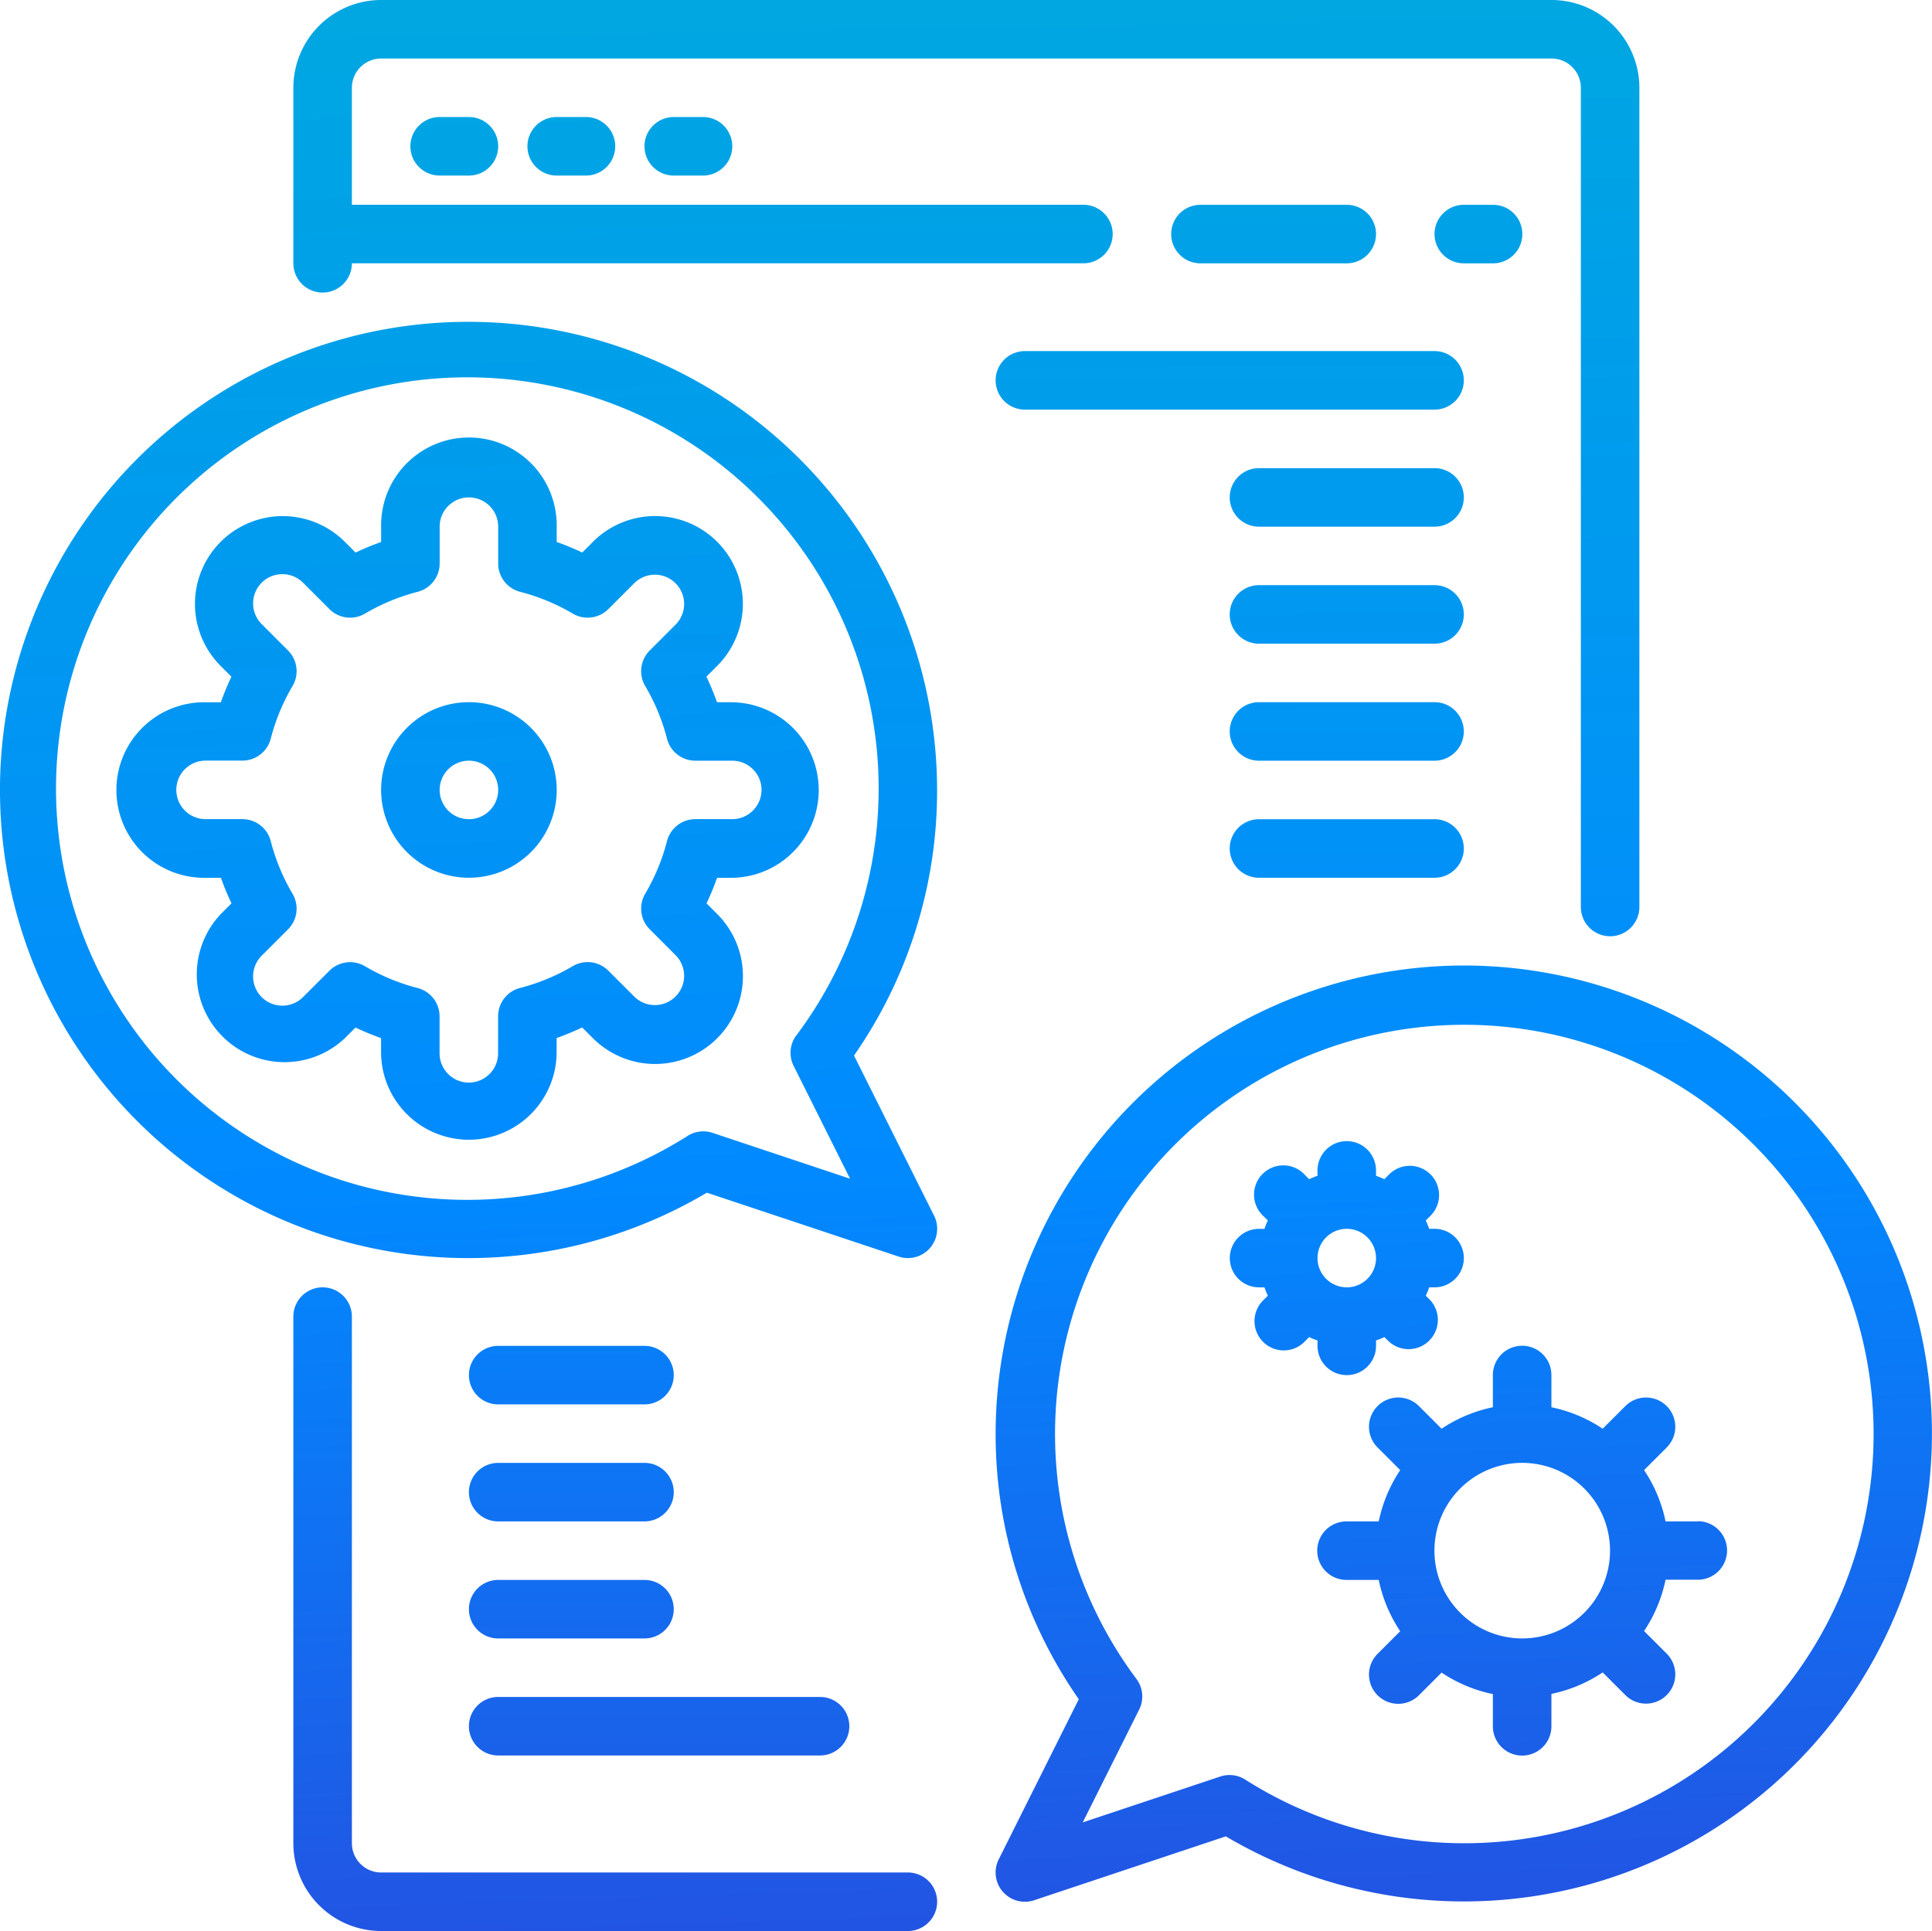
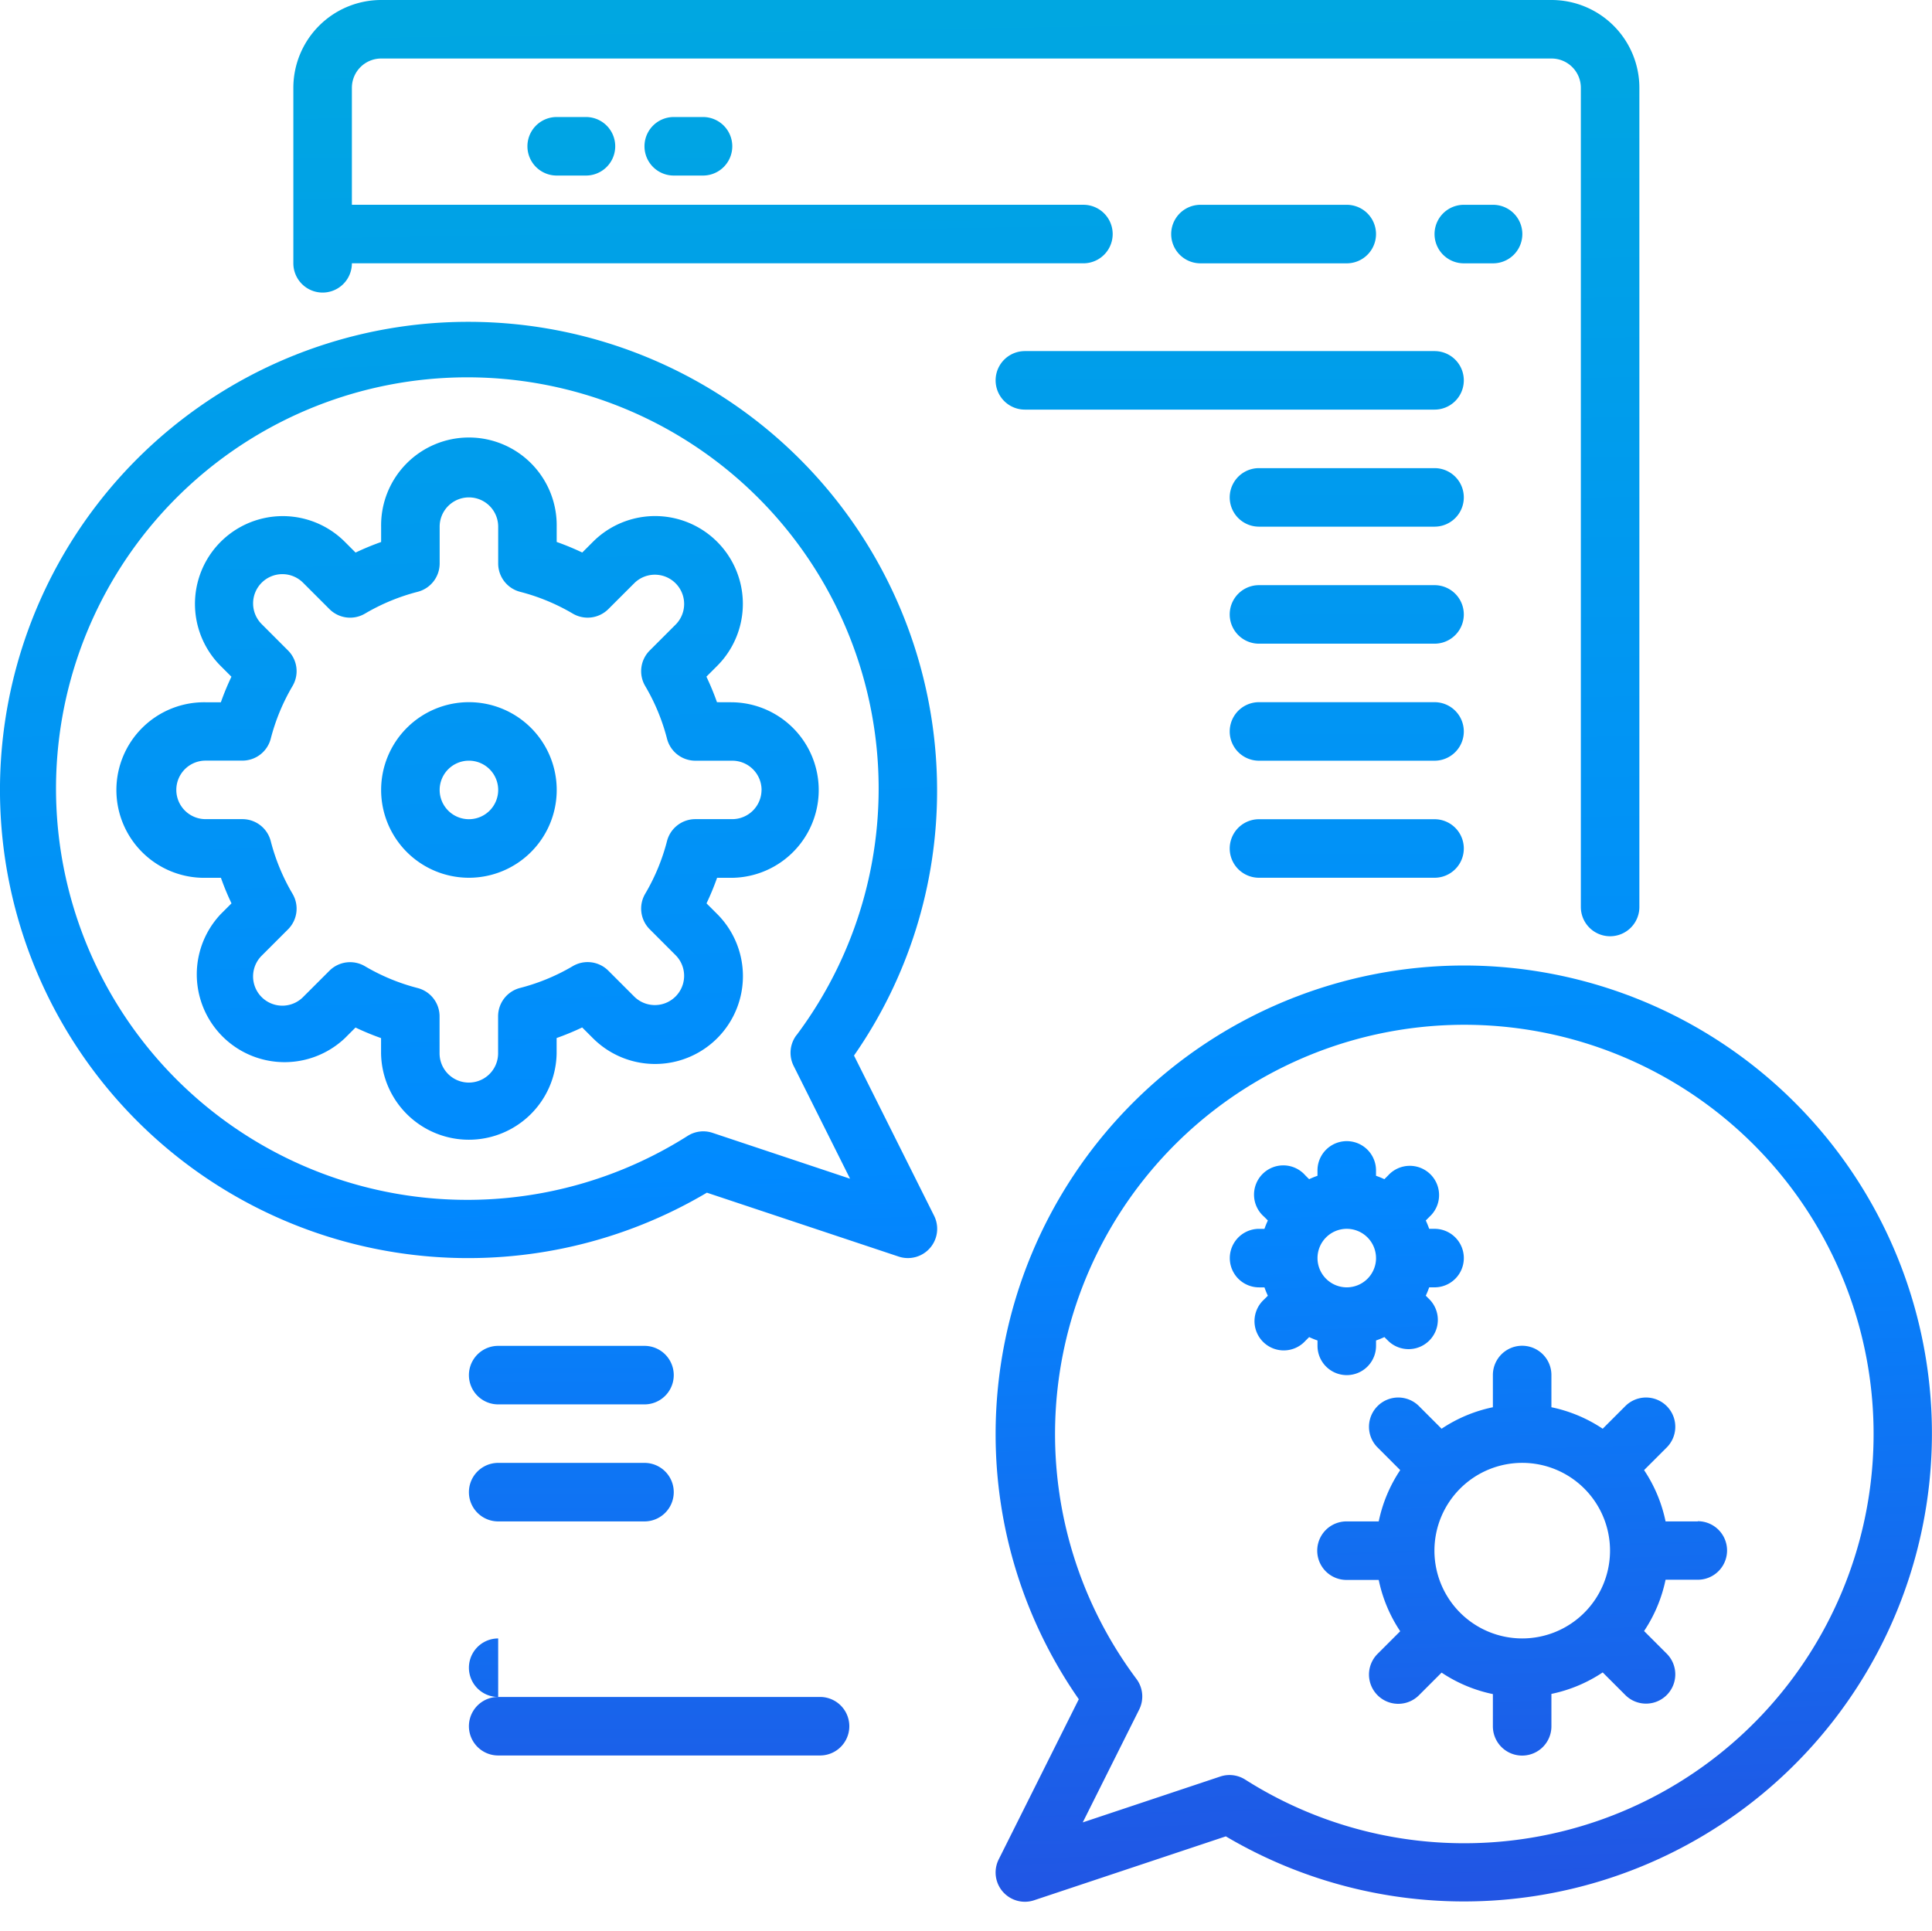
<svg xmlns="http://www.w3.org/2000/svg" xmlns:xlink="http://www.w3.org/1999/xlink" width="89.917" height="89.882" viewBox="0 0 89.917 89.882">
  <defs>
    <linearGradient id="linear-gradient" x1="0.474" y1="-0.316" x2="0.54" y2="1.726" gradientUnits="objectBoundingBox">
      <stop offset="0" stop-color="#00a7e1" />
      <stop offset="0.604" stop-color="#018aff" />
      <stop offset="1" stop-color="#2254e3" />
    </linearGradient>
    <linearGradient id="linear-gradient-2" x1="0.442" y1="-1.037" x2="0.509" y2="1.005" xlink:href="#linear-gradient" />
    <linearGradient id="linear-gradient-3" x1="0.406" y1="-1.965" x2="0.503" y2="1.005" xlink:href="#linear-gradient" />
    <linearGradient id="linear-gradient-4" x1="0.496" y1="0.01" x2="0.542" y2="2.052" xlink:href="#linear-gradient" />
    <linearGradient id="linear-gradient-5" x1="0.462" y1="-3.511" x2="0.768" y2="29.162" xlink:href="#linear-gradient" />
    <linearGradient id="linear-gradient-6" x1="0.41" y1="-3.625" x2="1.123" y2="29.048" xlink:href="#linear-gradient" />
    <linearGradient id="linear-gradient-7" x1="0.464" y1="-0.588" x2="0.554" y2="2.135" xlink:href="#linear-gradient" />
    <linearGradient id="linear-gradient-8" x1="0.358" y1="-3.851" x2="0.714" y2="7.041" xlink:href="#linear-gradient" />
    <linearGradient id="linear-gradient-9" x1="0.375" y1="-3.304" x2="0.528" y2="1.364" xlink:href="#linear-gradient" />
    <linearGradient id="linear-gradient-10" x1="0.324" y1="-4.883" x2="0.591" y2="3.285" xlink:href="#linear-gradient" />
    <linearGradient id="linear-gradient-11" x1="0.474" y1="-5.984" x2="0.607" y2="26.689" xlink:href="#linear-gradient" />
    <linearGradient id="linear-gradient-12" x1="0.43" y1="-8.047" x2="0.697" y2="24.626" xlink:href="#linear-gradient" />
    <linearGradient id="linear-gradient-13" x1="0.414" y1="-10.045" x2="0.681" y2="22.628" xlink:href="#linear-gradient" />
    <linearGradient id="linear-gradient-14" x1="0.397" y1="-12.043" x2="0.665" y2="20.631" xlink:href="#linear-gradient" />
    <linearGradient id="linear-gradient-15" x1="0.381" y1="-14.041" x2="0.648" y2="18.632" xlink:href="#linear-gradient" />
    <linearGradient id="linear-gradient-16" x1="0.284" y1="-22.598" x2="0.59" y2="10.075" xlink:href="#linear-gradient" />
    <linearGradient id="linear-gradient-17" x1="0.265" y1="-24.596" x2="0.571" y2="8.078" xlink:href="#linear-gradient" />
    <linearGradient id="linear-gradient-18" x1="0.247" y1="-26.594" x2="0.552" y2="6.08" xlink:href="#linear-gradient" />
    <linearGradient id="linear-gradient-19" x1="0.353" y1="-28.64" x2="0.518" y2="4.032" xlink:href="#linear-gradient" />
    <linearGradient id="linear-gradient-20" x1="0.455" y1="-1.555" x2="1.168" y2="31.118" xlink:href="#linear-gradient" />
    <linearGradient id="linear-gradient-21" x1="0.454" y1="-1.62" x2="1.167" y2="31.052" xlink:href="#linear-gradient" />
    <linearGradient id="linear-gradient-22" x1="0.452" y1="-1.686" x2="1.165" y2="30.987" xlink:href="#linear-gradient" />
  </defs>
  <g id="Layer_25" data-name="Layer 25" transform="translate(-2.975 -3)">
    <path id="Path_30287" data-name="Path 30287" d="M24.8,14A21.79,21.79,0,1,0,35.874,54.535L44.8,57.509a1.362,1.362,0,0,0,1.649-1.9l-3.728-7.457A21.561,21.561,0,0,0,46.588,35.79,21.814,21.814,0,0,0,24.8,14ZM40.04,47.206a1.361,1.361,0,0,0-.129,1.426l2.627,5.253-6.4-2.135a1.359,1.359,0,0,0-1.16.142,19.143,19.143,0,1,1,5.066-4.686Z" transform="translate(0 3.98)" fill="url(#linear-gradient)" />
    <path id="Path_30288" data-name="Path 30288" d="M58.79,36A21.814,21.814,0,0,0,37,57.79a21.572,21.572,0,0,0,3.871,12.362l-3.728,7.457a1.362,1.362,0,0,0,1.649,1.9l8.922-2.974A21.782,21.782,0,1,0,58.79,36Zm0,40.855a19,19,0,0,1-10.175-2.963,1.363,1.363,0,0,0-1.16-.142l-6.4,2.135,2.627-5.253a1.363,1.363,0,0,0-.129-1.426A19.048,19.048,0,1,1,58.79,76.855Z" transform="translate(12.312 11.941)" fill="url(#linear-gradient-2)" />
-     <path id="Path_30289" data-name="Path 30289" d="M41.6,74.237H17.086a1.364,1.364,0,0,1-1.362-1.362V48.362a1.362,1.362,0,1,0-2.724,0V72.875a4.09,4.09,0,0,0,4.086,4.086H41.6a1.362,1.362,0,1,0,0-2.724Z" transform="translate(3.628 15.921)" fill="url(#linear-gradient-3)" />
    <path id="Path_30290" data-name="Path 30290" d="M14.362,16.618a1.362,1.362,0,0,0,1.362-1.362H49.77a1.362,1.362,0,0,0,0-2.724H15.724V7.086a1.364,1.364,0,0,1,1.362-1.362H71.559a1.363,1.363,0,0,1,1.362,1.362V45.217a1.362,1.362,0,0,0,2.724,0V7.086A4.09,4.09,0,0,0,71.559,3H17.086A4.09,4.09,0,0,0,13,7.086v8.171A1.362,1.362,0,0,0,14.362,16.618Z" transform="translate(3.628)" fill="url(#linear-gradient-4)" />
    <path id="Path_30291" data-name="Path 30291" d="M51.171,12.724a1.362,1.362,0,1,0,0-2.724H44.362a1.362,1.362,0,1,0,0,2.724Z" transform="translate(14.483 2.533)" fill="url(#linear-gradient-5)" />
    <path id="Path_30292" data-name="Path 30292" d="M54.724,12.724a1.362,1.362,0,1,0,0-2.724H53.362a1.362,1.362,0,1,0,0,2.724Z" transform="translate(17.74 2.533)" fill="url(#linear-gradient-6)" />
    <path id="Path_30293" data-name="Path 30293" d="M34.887,30.257a12.383,12.383,0,0,0-.492-1.189l.5-.5a4.086,4.086,0,1,0-5.779-5.778l-.5.5a12.386,12.386,0,0,0-1.189-.492v-.712a4.086,4.086,0,1,0-8.171,0V22.8a12.385,12.385,0,0,0-1.189.492l-.5-.5a4.086,4.086,0,0,0-5.778,5.779l.5.5a12.386,12.386,0,0,0-.492,1.189h-.712a4.086,4.086,0,1,0,0,8.171H11.8a12.386,12.386,0,0,0,.492,1.189l-.5.5A4.086,4.086,0,0,0,17.564,45.9l.5-.5a12.386,12.386,0,0,0,1.189.492V46.6a4.086,4.086,0,0,0,8.171,0v-.712a12.388,12.388,0,0,0,1.189-.492l.5.5A4.086,4.086,0,1,0,34.9,40.12l-.5-.5a12.386,12.386,0,0,0,.492-1.189H35.6a4.086,4.086,0,0,0,0-8.171Zm2.073,4.086A1.364,1.364,0,0,1,35.6,35.7H33.88a1.362,1.362,0,0,0-1.319,1.022,9.473,9.473,0,0,1-1.014,2.45,1.361,1.361,0,0,0,.21,1.655l1.214,1.215a1.362,1.362,0,0,1-1.926,1.926l-1.215-1.215a1.362,1.362,0,0,0-1.655-.21,9.473,9.473,0,0,1-2.45,1.014A1.362,1.362,0,0,0,24.7,44.88V46.6a1.362,1.362,0,1,1-2.724,0V44.88a1.362,1.362,0,0,0-1.022-1.319,9.473,9.473,0,0,1-2.45-1.014,1.362,1.362,0,0,0-1.655.21l-1.215,1.214a1.362,1.362,0,1,1-1.926-1.926l1.215-1.215a1.361,1.361,0,0,0,.21-1.655,9.473,9.473,0,0,1-1.014-2.45A1.362,1.362,0,0,0,12.8,35.7H11.086a1.362,1.362,0,0,1,0-2.724H12.8a1.362,1.362,0,0,0,1.319-1.022,9.473,9.473,0,0,1,1.014-2.45,1.361,1.361,0,0,0-.21-1.655l-1.214-1.215a1.362,1.362,0,1,1,1.926-1.926l1.215,1.215a1.36,1.36,0,0,0,1.655.21,9.473,9.473,0,0,1,2.45-1.014A1.362,1.362,0,0,0,21.98,23.8V22.086a1.362,1.362,0,1,1,2.724,0V23.8a1.362,1.362,0,0,0,1.022,1.319,9.473,9.473,0,0,1,2.45,1.014,1.363,1.363,0,0,0,1.655-.21l1.215-1.214a1.362,1.362,0,0,1,1.926,1.926l-1.215,1.215a1.361,1.361,0,0,0-.21,1.655,9.473,9.473,0,0,1,1.014,2.45A1.362,1.362,0,0,0,33.88,32.98H35.6a1.364,1.364,0,0,1,1.362,1.362Z" transform="translate(1.457 5.428)" fill="url(#linear-gradient-7)" />
    <path id="Path_30294" data-name="Path 30294" d="M20.086,27a4.086,4.086,0,1,0,4.086,4.086A4.086,4.086,0,0,0,20.086,27Zm0,5.447a1.362,1.362,0,1,1,1.362-1.362A1.362,1.362,0,0,1,20.086,32.447Z" transform="translate(4.713 8.684)" fill="url(#linear-gradient-8)" />
    <path id="Path_30295" data-name="Path 30295" d="M65.7,57.171H64.2a6.766,6.766,0,0,0-1-2.388l1.066-1.066a1.362,1.362,0,0,0-1.926-1.926l-1.066,1.066a6.767,6.767,0,0,0-2.387-1v-1.5a1.362,1.362,0,1,0-2.724,0v1.5a6.767,6.767,0,0,0-2.387,1l-1.066-1.066a1.362,1.362,0,0,0-1.926,1.926l1.066,1.066a6.765,6.765,0,0,0-1,2.388h-1.5a1.362,1.362,0,0,0,0,2.724h1.5a6.765,6.765,0,0,0,1,2.388l-1.066,1.066a1.362,1.362,0,0,0,1.926,1.926l1.066-1.066a6.767,6.767,0,0,0,2.387,1v1.5a1.362,1.362,0,0,0,2.724,0V65.2a6.767,6.767,0,0,0,2.387-1l1.066,1.066a1.362,1.362,0,0,0,1.926-1.926l-1.066-1.066a6.766,6.766,0,0,0,1-2.388h1.5a1.362,1.362,0,1,0,0-2.724Zm-8.171,5.447a4.086,4.086,0,1,1,4.086-4.086,4.086,4.086,0,0,1-4.086,4.086Z" transform="translate(16.292 16.645)" fill="url(#linear-gradient-9)" />
    <path id="Path_30296" data-name="Path 30296" d="M49.086,51.282v.251a1.362,1.362,0,1,0,2.724,0v-.251a4.014,4.014,0,0,0,.389-.158l.175.175A1.362,1.362,0,0,0,54.3,49.373l-.175-.175a4.016,4.016,0,0,0,.158-.389h.251a1.362,1.362,0,1,0,0-2.724h-.251a4.017,4.017,0,0,0-.158-.389l.175-.175A1.362,1.362,0,1,0,52.373,43.6l-.175.175a4.016,4.016,0,0,0-.389-.158v-.251a1.362,1.362,0,0,0-2.724,0v.251a4.016,4.016,0,0,0-.389.158l-.175-.175A1.362,1.362,0,1,0,46.6,45.522l.175.175a4.014,4.014,0,0,0-.158.389h-.251a1.362,1.362,0,0,0,0,2.724h.251a4.019,4.019,0,0,0,.158.389l-.175.175A1.362,1.362,0,1,0,48.522,51.3l.175-.175a4.015,4.015,0,0,0,.389.158Zm2.724-3.835a1.362,1.362,0,1,1-1.362-1.362A1.362,1.362,0,0,1,51.809,47.447Z" transform="translate(15.207 14.112)" fill="url(#linear-gradient-10)" />
    <path id="Path_30297" data-name="Path 30297" d="M57.428,15H38.362a1.362,1.362,0,1,0,0,2.724H57.428a1.362,1.362,0,1,0,0-2.724Z" transform="translate(12.312 4.342)" fill="url(#linear-gradient-11)" />
    <path id="Path_30298" data-name="Path 30298" d="M54.533,19H46.362a1.362,1.362,0,1,0,0,2.724h8.171a1.362,1.362,0,1,0,0-2.724Z" transform="translate(15.207 5.79)" fill="url(#linear-gradient-12)" />
    <path id="Path_30299" data-name="Path 30299" d="M54.533,23H46.362a1.362,1.362,0,1,0,0,2.724h8.171a1.362,1.362,0,1,0,0-2.724Z" transform="translate(15.207 7.237)" fill="url(#linear-gradient-13)" />
    <path id="Path_30300" data-name="Path 30300" d="M54.533,27H46.362a1.362,1.362,0,0,0,0,2.724h8.171a1.362,1.362,0,0,0,0-2.724Z" transform="translate(15.207 8.684)" fill="url(#linear-gradient-14)" />
    <path id="Path_30301" data-name="Path 30301" d="M54.533,31H46.362a1.362,1.362,0,0,0,0,2.724h8.171a1.362,1.362,0,1,0,0-2.724Z" transform="translate(15.207 10.132)" fill="url(#linear-gradient-15)" />
    <path id="Path_30302" data-name="Path 30302" d="M20.362,51.724h6.809a1.362,1.362,0,0,0,0-2.724H20.362a1.362,1.362,0,0,0,0,2.724Z" transform="translate(5.799 16.645)" fill="url(#linear-gradient-16)" />
    <path id="Path_30303" data-name="Path 30303" d="M20.362,55.724h6.809a1.362,1.362,0,1,0,0-2.724H20.362a1.362,1.362,0,1,0,0,2.724Z" transform="translate(5.799 18.092)" fill="url(#linear-gradient-17)" />
-     <path id="Path_30304" data-name="Path 30304" d="M20.362,59.724h6.809a1.362,1.362,0,0,0,0-2.724H20.362a1.362,1.362,0,0,0,0,2.724Z" transform="translate(5.799 19.54)" fill="url(#linear-gradient-18)" />
+     <path id="Path_30304" data-name="Path 30304" d="M20.362,59.724h6.809H20.362a1.362,1.362,0,0,0,0,2.724Z" transform="translate(5.799 19.54)" fill="url(#linear-gradient-18)" />
    <path id="Path_30305" data-name="Path 30305" d="M20.362,63.724h14.98a1.362,1.362,0,1,0,0-2.724H20.362a1.362,1.362,0,0,0,0,2.724Z" transform="translate(5.799 20.987)" fill="url(#linear-gradient-19)" />
-     <path id="Path_30306" data-name="Path 30306" d="M18.362,7a1.362,1.362,0,1,0,0,2.724h1.362a1.362,1.362,0,1,0,0-2.724Z" transform="translate(5.075 1.447)" fill="url(#linear-gradient-20)" />
    <path id="Path_30307" data-name="Path 30307" d="M22.362,7a1.362,1.362,0,1,0,0,2.724h1.362a1.362,1.362,0,0,0,0-2.724Z" transform="translate(6.522 1.447)" fill="url(#linear-gradient-21)" />
    <path id="Path_30308" data-name="Path 30308" d="M26.362,7a1.362,1.362,0,1,0,0,2.724h1.362a1.362,1.362,0,1,0,0-2.724Z" transform="translate(7.97 1.447)" fill="url(#linear-gradient-22)" />
  </g>
</svg>